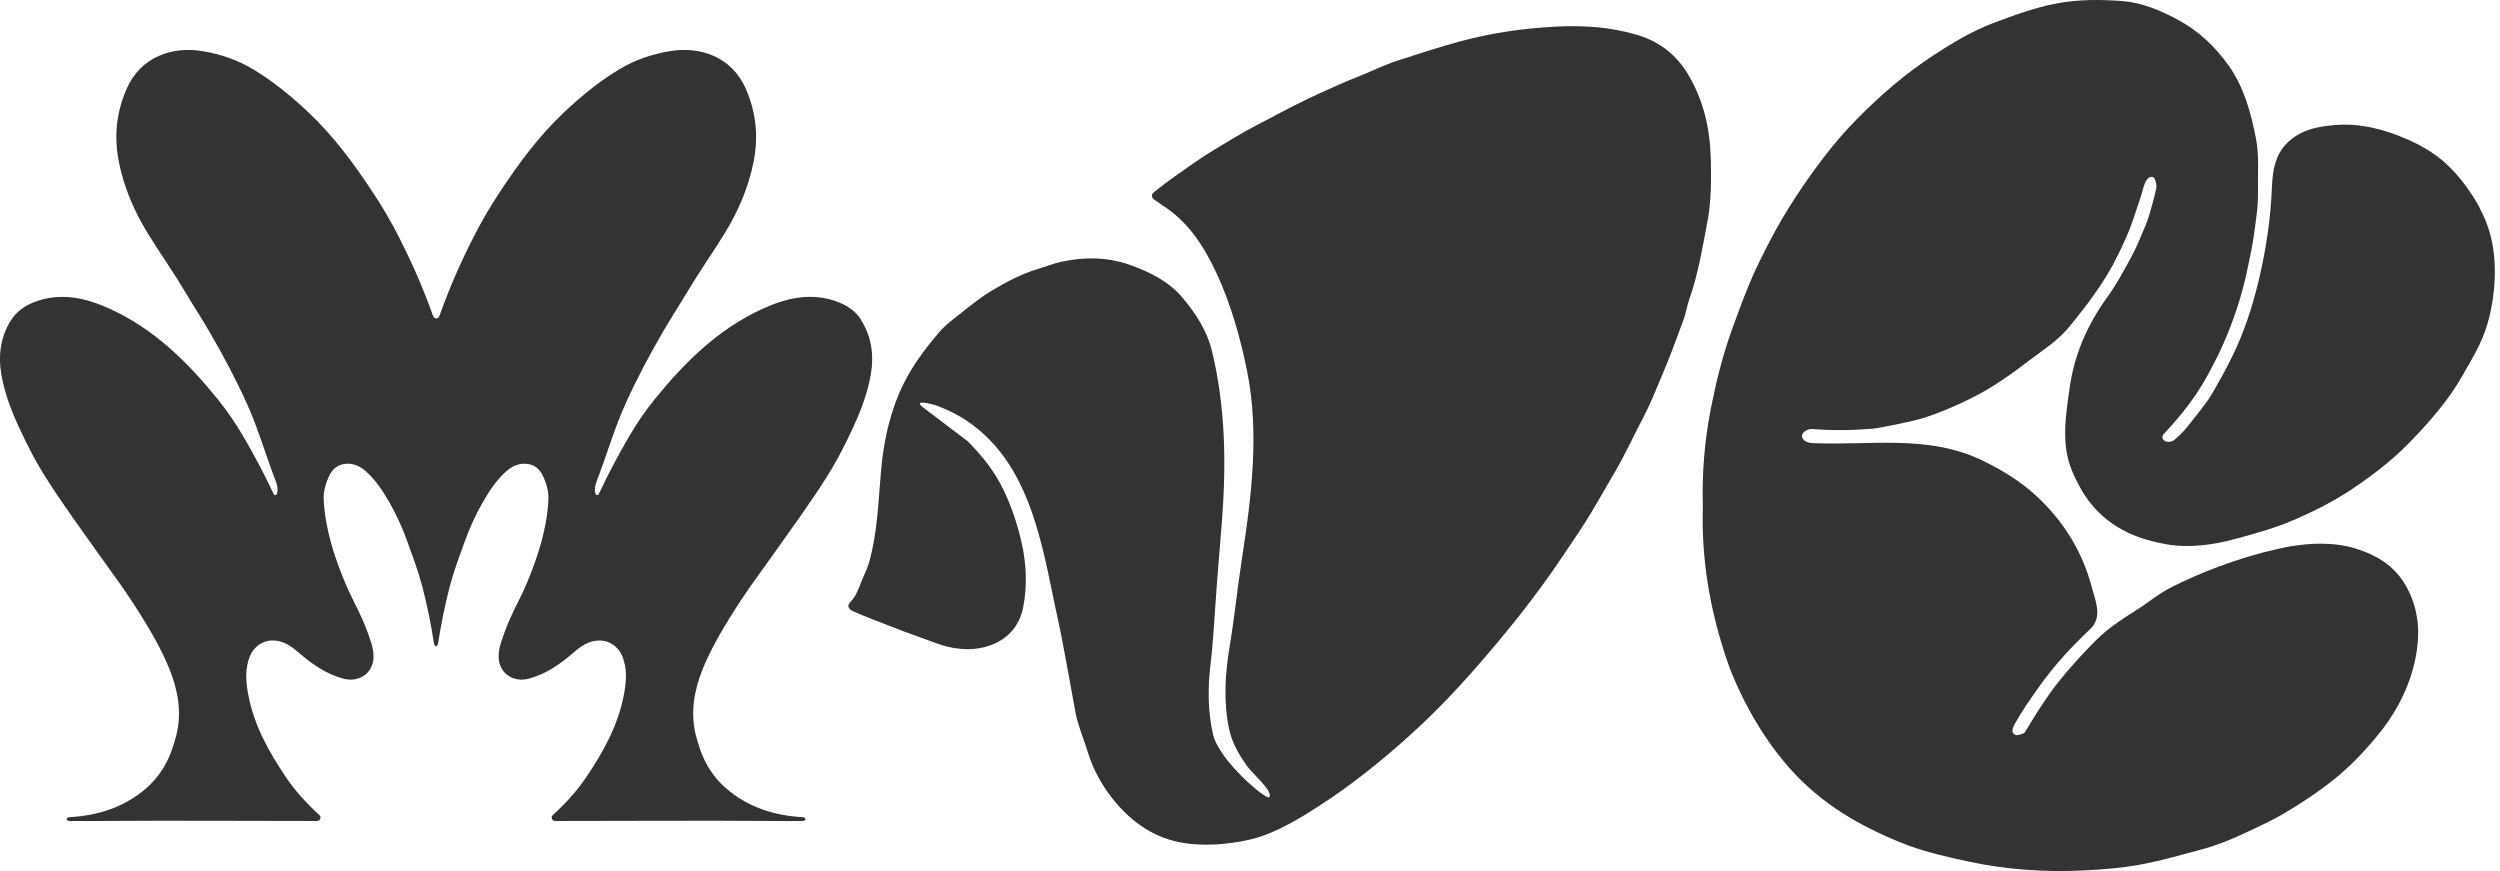
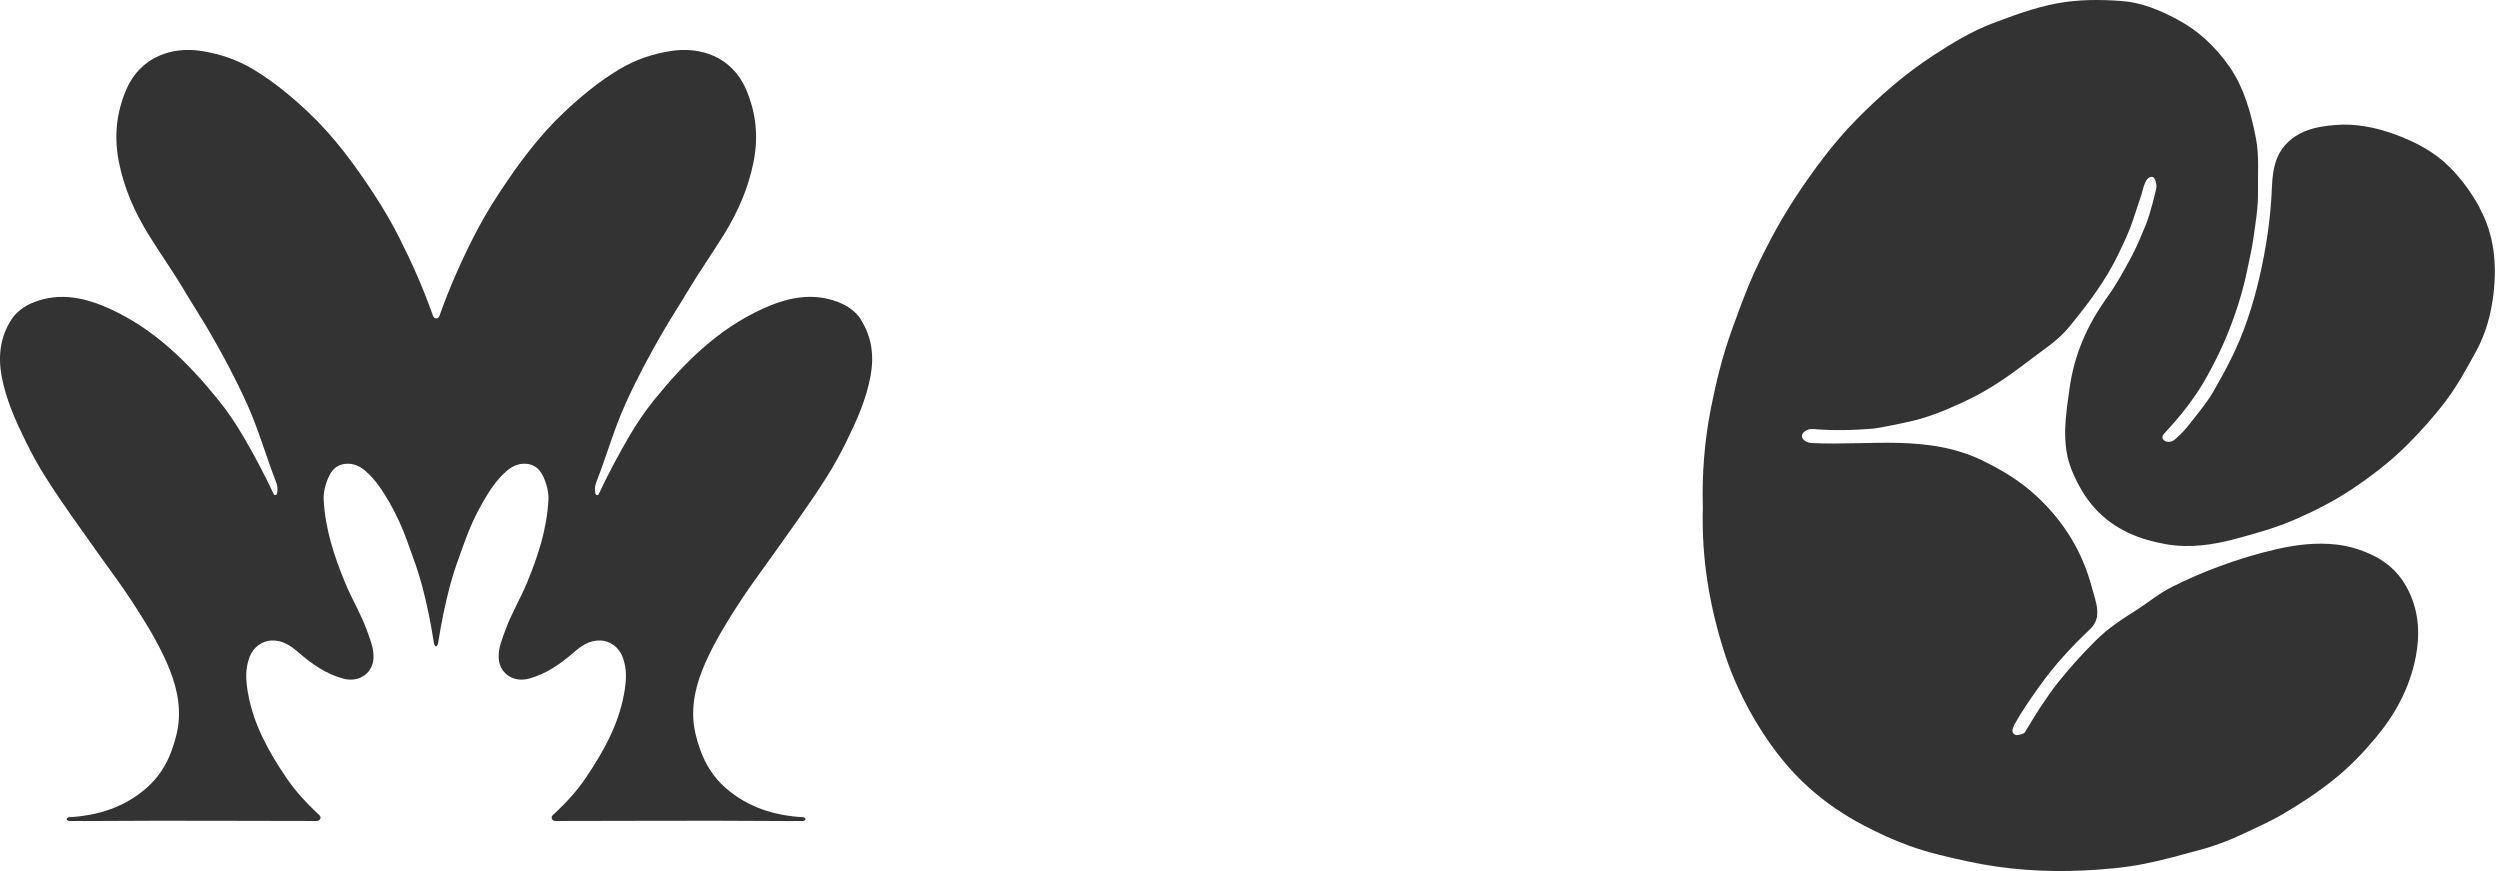
<svg xmlns="http://www.w3.org/2000/svg" width="221" height="77" viewBox="0 0 221 77" fill="none">
-   <path d="M151.227 13.974C151.17 11.363 150.592 8.909 149.265 6.639C148.251 4.91 146.768 3.725 144.892 3.138C142.528 2.394 140.064 2.228 137.595 2.351C134.696 2.494 131.834 2.91 129.033 3.669C127.257 4.147 125.504 4.73 123.75 5.289C122.888 5.564 122.059 5.91 121.235 6.279C120.306 6.696 119.349 7.042 118.42 7.454C117.24 7.976 116.07 8.506 114.914 9.08C113.62 9.719 112.355 10.416 111.076 11.074C109.773 11.747 108.532 12.519 107.281 13.273C106.191 13.931 105.158 14.666 104.12 15.4C103.41 15.902 102.713 16.424 102.036 16.964C101.709 17.224 101.78 17.509 102.154 17.727C102.363 17.85 102.543 18.016 102.751 18.148C105.049 19.593 106.433 21.782 107.541 24.151C108.792 26.828 109.659 29.904 110.242 32.799C111.341 38.247 110.635 43.914 109.792 49.349C109.389 51.945 109.133 54.566 108.697 57.167C108.299 59.545 108.148 62.038 108.645 64.411C108.896 65.615 109.475 66.624 110.19 67.652C110.725 68.42 112.616 69.988 112.189 70.471C111.938 70.756 107.759 67.216 107.233 64.928C106.779 62.947 106.755 60.862 107.001 58.811C107.21 57.058 107.319 55.29 107.437 53.528C107.603 51.031 107.826 48.539 108.02 46.042C108.408 41.005 108.337 36.002 107.143 31.055C106.707 29.24 105.712 27.729 104.552 26.336C103.348 24.891 101.699 24.076 99.965 23.445C97.975 22.725 95.928 22.692 93.877 23.128C93.133 23.284 92.412 23.583 91.683 23.801C90.261 24.223 88.987 24.914 87.727 25.658C86.675 26.284 85.732 27.056 84.779 27.814C84.192 28.278 83.576 28.733 83.088 29.297C81.652 30.96 80.364 32.699 79.487 34.765C78.573 36.921 78.113 39.157 77.9 41.441C77.644 44.203 77.596 46.98 76.834 49.69C76.653 50.32 76.355 50.893 76.113 51.5C75.891 52.064 75.682 52.656 75.265 53.116C75.142 53.253 74.99 53.4 75 53.585C75.009 53.793 75.218 53.945 75.388 54.021C76.952 54.736 82.922 56.982 83.704 57.157C84.978 57.446 86.187 57.508 87.447 57.081C89.148 56.508 90.148 55.267 90.46 53.637C90.816 51.77 90.735 49.827 90.309 47.965C89.944 46.359 89.427 44.791 88.698 43.284C87.888 41.611 86.864 40.351 85.561 39.02L81.576 35.997C80.695 35.31 82.273 35.646 82.965 35.916C84.04 36.333 85.04 36.864 85.978 37.56C87.475 38.674 88.66 40.081 89.574 41.649C90.925 43.962 91.697 46.534 92.318 49.131C92.773 51.031 93.114 52.955 93.545 54.859C93.915 56.48 95 62.62 95.09 63.075C95.317 64.207 95.786 65.264 96.118 66.363C96.658 68.154 97.568 69.732 98.781 71.12C100.463 73.044 102.533 74.305 105.139 74.589C106.452 74.731 107.745 74.674 109.048 74.489C110.005 74.352 110.939 74.148 111.834 73.812C113.469 73.191 114.961 72.3 116.435 71.357C119.349 69.495 122.04 67.339 124.608 65.022C126.641 63.189 128.545 61.218 130.351 59.157C133.089 56.039 135.695 52.812 138.012 49.358C138.931 47.984 139.884 46.629 140.727 45.208C141.438 44.014 142.125 42.806 142.826 41.602C143.755 40.001 144.518 38.319 145.375 36.684C145.987 35.514 146.456 34.272 146.977 33.059C147.654 31.472 148.232 29.851 148.834 28.236C149.052 27.658 149.123 27.047 149.327 26.473C150.118 24.246 150.497 21.915 150.933 19.608C151.284 17.755 151.279 15.86 151.236 13.969" fill="#333334" />
  <path d="M219.2 18.352C218.471 17.03 217.589 15.807 216.533 14.756C215.196 13.424 213.524 12.543 211.766 11.899C210.022 11.259 208.198 10.88 206.322 11.06C205.109 11.174 203.896 11.373 202.849 12.088C201.266 13.168 200.906 14.699 200.835 16.58C200.731 19.257 200.342 21.887 199.741 24.488C199.153 27.037 198.348 29.515 197.158 31.86C196.68 32.808 196.168 33.732 195.637 34.651C195.093 35.589 194.396 36.414 193.733 37.262C193.264 37.868 192.861 38.342 192.269 38.84C192.174 38.915 192.122 38.991 191.838 39.048C191.411 39.133 191.179 38.844 191.16 38.702C191.136 38.527 191.241 38.404 191.345 38.29C192.828 36.712 194.15 35.03 195.192 33.106C195.827 31.941 196.415 30.756 196.907 29.543C197.665 27.677 198.277 25.739 198.679 23.758C198.859 22.891 199.063 22.019 199.186 21.162C199.385 19.754 199.632 18.333 199.608 16.892C199.58 15.348 199.722 13.775 199.428 12.249C198.992 9.999 198.376 7.729 197.04 5.834C195.827 4.119 194.32 2.688 192.416 1.688C190.88 0.878 189.284 0.214 187.578 0.091C185.659 -0.051 183.726 -0.06 181.788 0.309C179.831 0.679 177.997 1.366 176.159 2.057C174.297 2.763 172.587 3.801 170.923 4.886C168.426 6.511 166.181 8.459 164.101 10.577C163.063 11.633 162.096 12.761 161.201 13.936C159.476 16.201 157.889 18.579 156.562 21.1C155.885 22.393 155.221 23.701 154.657 25.056C154.089 26.426 153.582 27.814 153.08 29.207C152.269 31.467 151.696 33.793 151.237 36.129C150.673 39.005 150.445 41.943 150.531 44.857C150.398 49.349 151.118 53.641 152.506 57.901C152.829 58.891 153.212 59.867 153.653 60.815C154.245 62.094 154.909 63.331 155.671 64.53C156.861 66.396 158.221 68.107 159.855 69.58C161.357 70.936 163.025 72.068 164.83 73.006C166.086 73.66 167.36 74.247 168.687 74.736C170.44 75.375 172.264 75.787 174.084 76.176C177.396 76.882 180.755 77.109 184.133 76.953C185.943 76.868 187.753 76.716 189.544 76.365C191.207 76.038 192.837 75.574 194.467 75.133C195.827 74.769 197.139 74.266 198.409 73.66C199.523 73.124 200.66 72.632 201.735 72.006C203.38 71.049 204.957 70.002 206.436 68.808C207.739 67.751 208.895 66.548 209.975 65.259C211.747 63.151 213.012 60.815 213.548 58.095C213.936 56.105 213.841 54.186 212.965 52.324C212.283 50.874 211.231 49.808 209.804 49.112C208.767 48.605 207.687 48.268 206.521 48.136C204.758 47.941 203.029 48.145 201.333 48.529C199.565 48.927 197.836 49.453 196.13 50.088C194.723 50.614 193.349 51.206 192.013 51.879C190.743 52.523 189.971 53.229 188.762 53.992C187.521 54.774 186.308 55.579 185.261 56.622C184.091 57.797 182.972 59.024 181.94 60.317C181.385 61.009 180.888 61.748 180.395 62.487C179.902 63.227 179.462 63.999 178.988 64.748C178.907 64.875 178.334 65.046 178.144 64.961C177.955 64.875 177.86 64.695 177.912 64.482C177.95 64.331 178.002 64.179 178.078 64.041C178.746 62.838 179.533 61.72 180.333 60.602C181.636 58.773 183.157 57.138 184.773 55.608C185.872 54.565 185.266 53.224 184.934 51.969C184.086 48.771 182.456 46.108 180.03 43.857C178.632 42.554 177.031 41.588 175.339 40.754C170.464 38.356 165.337 39.413 160.158 39.166C159.794 39.148 159.249 38.915 159.296 38.503C159.343 38.11 159.926 37.897 160.201 37.92C161.997 38.077 163.788 38.039 165.584 37.892C166.086 37.849 168.938 37.281 169.853 37.001C171.364 36.541 172.795 35.921 174.197 35.234C176.031 34.329 177.699 33.158 179.319 31.917C180.684 30.87 181.911 30.136 182.982 28.818C184.593 26.843 186.147 24.8 187.26 22.474C187.749 21.451 188.199 20.527 188.559 19.446C188.81 18.693 189.061 17.94 189.307 17.191C189.45 16.769 189.615 15.58 190.26 15.632C190.511 15.651 190.644 16.262 190.634 16.514C190.634 16.632 190.388 17.608 190.288 17.973C190.108 18.646 189.919 19.318 189.653 19.958C189.279 20.854 188.924 21.754 188.459 22.616C187.791 23.858 187.128 25.099 186.299 26.246C184.527 28.705 183.366 31.315 182.949 34.329C182.603 36.831 182.181 39.304 183.195 41.687C183.712 42.9 184.347 44.028 185.247 44.999C186.934 46.823 189.118 47.7 191.496 48.112C193.562 48.472 195.619 48.174 197.613 47.638C199.409 47.155 201.205 46.653 202.92 45.904C204.602 45.17 206.246 44.34 207.767 43.336C209.577 42.137 211.316 40.815 212.861 39.261C214.078 38.034 215.225 36.755 216.258 35.376C217.272 34.021 218.077 32.542 218.887 31.055C219.764 29.448 220.214 27.748 220.423 25.985C220.731 23.351 220.503 20.764 219.186 18.371" fill="#333334" />
  <path d="M76.123 28.264C75.664 27.548 74.943 27.032 74.124 26.715C71.783 25.8 69.537 26.326 67.386 27.311C63.487 29.093 60.516 32.031 57.858 35.314C57.019 36.352 56.266 37.456 55.598 38.607C54.65 40.237 53.773 41.891 52.968 43.592C52.93 43.667 52.906 43.767 52.802 43.767C52.669 43.767 52.632 43.653 52.617 43.554C52.56 43.236 52.603 42.909 52.712 42.625C53.603 40.351 54.252 38.015 55.257 35.774C56.256 33.547 57.431 31.348 58.644 29.264C59.336 28.079 60.089 26.928 60.791 25.748C61.824 24.014 62.994 22.365 64.05 20.645C65.263 18.669 66.159 16.594 66.609 14.338C67.05 12.14 66.865 10.017 65.951 7.899C64.681 4.957 61.843 4.099 59.279 4.512C57.697 4.763 56.157 5.275 54.726 6.137C52.949 7.208 51.381 8.496 49.879 9.913C47.609 12.05 45.794 14.523 44.093 17.115C43.26 18.385 42.492 19.702 41.81 21.057C40.696 23.256 39.715 25.487 38.896 27.79C38.844 27.937 38.791 28.117 38.616 28.141C38.597 28.141 38.583 28.141 38.564 28.141C38.545 28.141 38.531 28.145 38.512 28.141C38.337 28.117 38.289 27.937 38.232 27.79C37.413 25.487 36.432 23.256 35.319 21.057C34.632 19.702 33.869 18.385 33.03 17.115C31.329 14.523 29.514 12.05 27.245 9.913C25.738 8.496 24.174 7.208 22.398 6.137C20.971 5.275 19.432 4.768 17.844 4.512C15.281 4.099 12.443 4.962 11.173 7.899C10.259 10.017 10.074 12.14 10.514 14.338C10.964 16.594 11.86 18.669 13.073 20.645C14.13 22.365 15.305 24.009 16.333 25.748C17.034 26.928 17.787 28.079 18.479 29.264C19.697 31.348 20.867 33.547 21.867 35.774C22.871 38.01 23.521 40.346 24.411 42.625C24.52 42.909 24.563 43.236 24.506 43.554C24.487 43.653 24.454 43.772 24.321 43.767C24.217 43.767 24.193 43.667 24.155 43.592C23.355 41.895 22.478 40.242 21.526 38.607C20.853 37.456 20.104 36.352 19.266 35.314C16.608 32.031 13.637 29.093 9.737 27.311C7.586 26.331 5.34 25.805 3 26.715C2.185 27.032 1.465 27.548 1 28.264C0.038 29.761 -0.18 31.429 0.133 33.187C0.508 35.3 1.389 37.224 2.322 39.119C2.839 40.166 3.402 41.194 4.028 42.18C5.501 44.516 7.141 46.742 8.733 48.998C9.699 50.362 10.713 51.699 11.623 53.096C12.642 54.655 13.632 56.238 14.438 57.92C15.281 59.678 15.911 61.507 15.812 63.501C15.764 64.482 15.508 65.411 15.177 66.339C14.717 67.623 13.983 68.742 13.002 69.613C11.04 71.357 8.662 72.106 6.075 72.243C6.023 72.243 5.98 72.276 5.942 72.314C5.791 72.471 6.042 72.575 6.108 72.575C7.198 72.584 7.771 72.579 8.757 72.575C15.096 72.527 21.436 72.575 27.775 72.575C27.984 72.575 28.226 72.613 28.316 72.366C28.396 72.139 28.188 72.02 28.055 71.897C27.041 70.935 26.098 69.921 25.312 68.756C23.772 66.477 22.44 64.112 21.938 61.36C21.734 60.241 21.644 59.156 22.071 58.052C22.379 57.252 23.123 56.659 23.98 56.621C24.999 56.574 25.729 57.105 26.406 57.692C27.581 58.706 28.808 59.573 30.343 59.99C31.765 60.374 33.035 59.479 33.02 58.024C33.016 57.195 32.694 56.451 32.423 55.702C31.902 54.262 31.102 52.945 30.514 51.528C29.538 49.168 28.747 46.761 28.614 44.175C28.59 43.724 28.661 43.274 28.799 42.843C29.078 41.943 29.476 41.099 30.561 41C31.267 40.934 31.86 41.232 32.362 41.682C33.224 42.45 33.845 43.412 34.418 44.402C35.053 45.501 35.579 46.667 36.005 47.861C36.475 49.164 36.967 50.457 37.318 51.798C37.749 53.433 38.086 55.091 38.346 56.764C38.365 56.892 38.365 57.034 38.545 57.157C38.725 57.034 38.725 56.892 38.744 56.764C39.005 55.091 39.341 53.433 39.772 51.798C40.123 50.457 40.616 49.164 41.085 47.861C41.516 46.667 42.042 45.506 42.677 44.402C43.245 43.412 43.866 42.45 44.733 41.682C45.235 41.237 45.828 40.938 46.534 41C47.619 41.099 48.017 41.943 48.296 42.843C48.429 43.274 48.5 43.724 48.481 44.175C48.348 46.761 47.562 49.168 46.581 51.528C45.993 52.945 45.193 54.267 44.676 55.702C44.406 56.446 44.084 57.195 44.079 58.024C44.07 59.479 45.34 60.374 46.756 59.99C48.291 59.573 49.519 58.711 50.694 57.692C51.371 57.105 52.101 56.574 53.12 56.621C53.977 56.659 54.716 57.252 55.029 58.052C55.456 59.156 55.37 60.237 55.162 61.36C54.655 64.112 53.328 66.477 51.788 68.756C51.002 69.921 50.059 70.94 49.045 71.897C48.912 72.02 48.699 72.139 48.784 72.366C48.874 72.613 49.111 72.575 49.324 72.575C55.664 72.575 62.004 72.527 68.343 72.575C69.329 72.579 69.902 72.589 70.992 72.575C71.058 72.575 71.309 72.471 71.158 72.314C71.12 72.276 71.082 72.248 71.025 72.243C68.443 72.106 66.064 71.357 64.098 69.613C63.117 68.742 62.383 67.623 61.923 66.339C61.591 65.411 61.336 64.482 61.288 63.501C61.189 61.507 61.814 59.678 62.662 57.92C63.472 56.242 64.458 54.655 65.477 53.096C66.391 51.699 67.405 50.367 68.367 48.998C69.959 46.742 71.598 44.516 73.072 42.18C73.697 41.189 74.261 40.166 74.778 39.119C75.711 37.224 76.588 35.3 76.967 33.187C77.279 31.429 77.061 29.761 76.1 28.264" fill="#333334" />
</svg>